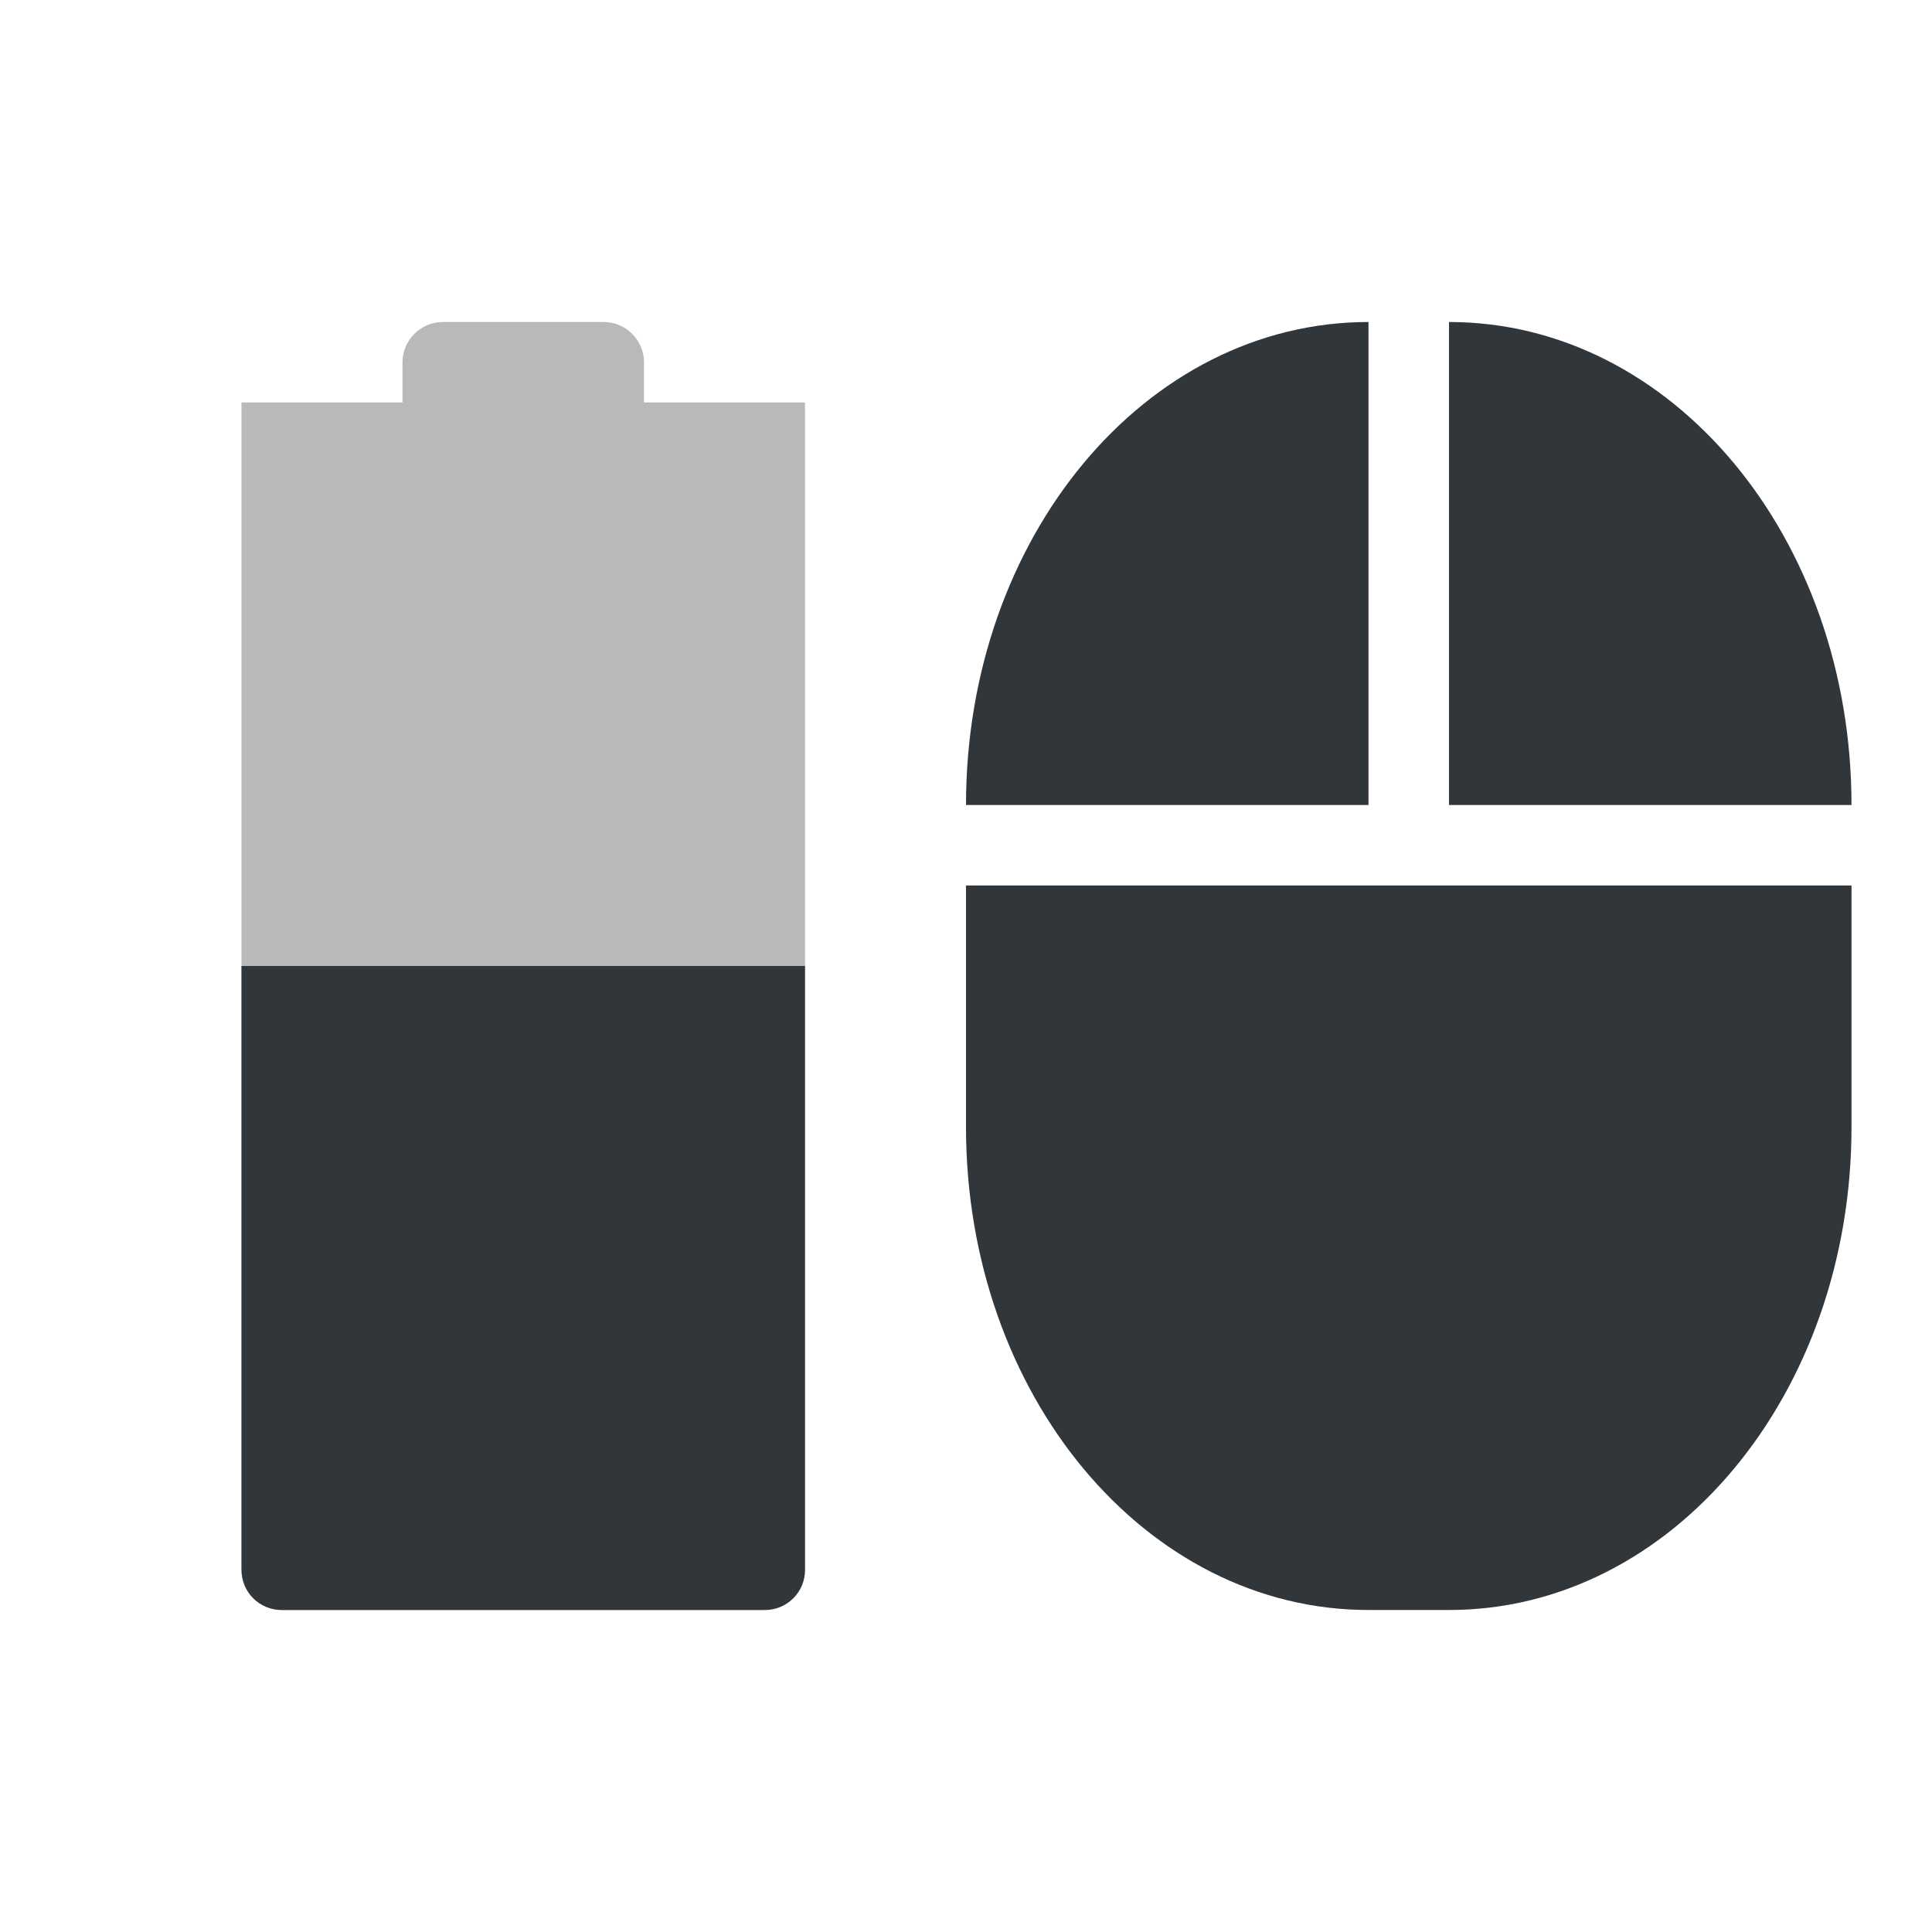
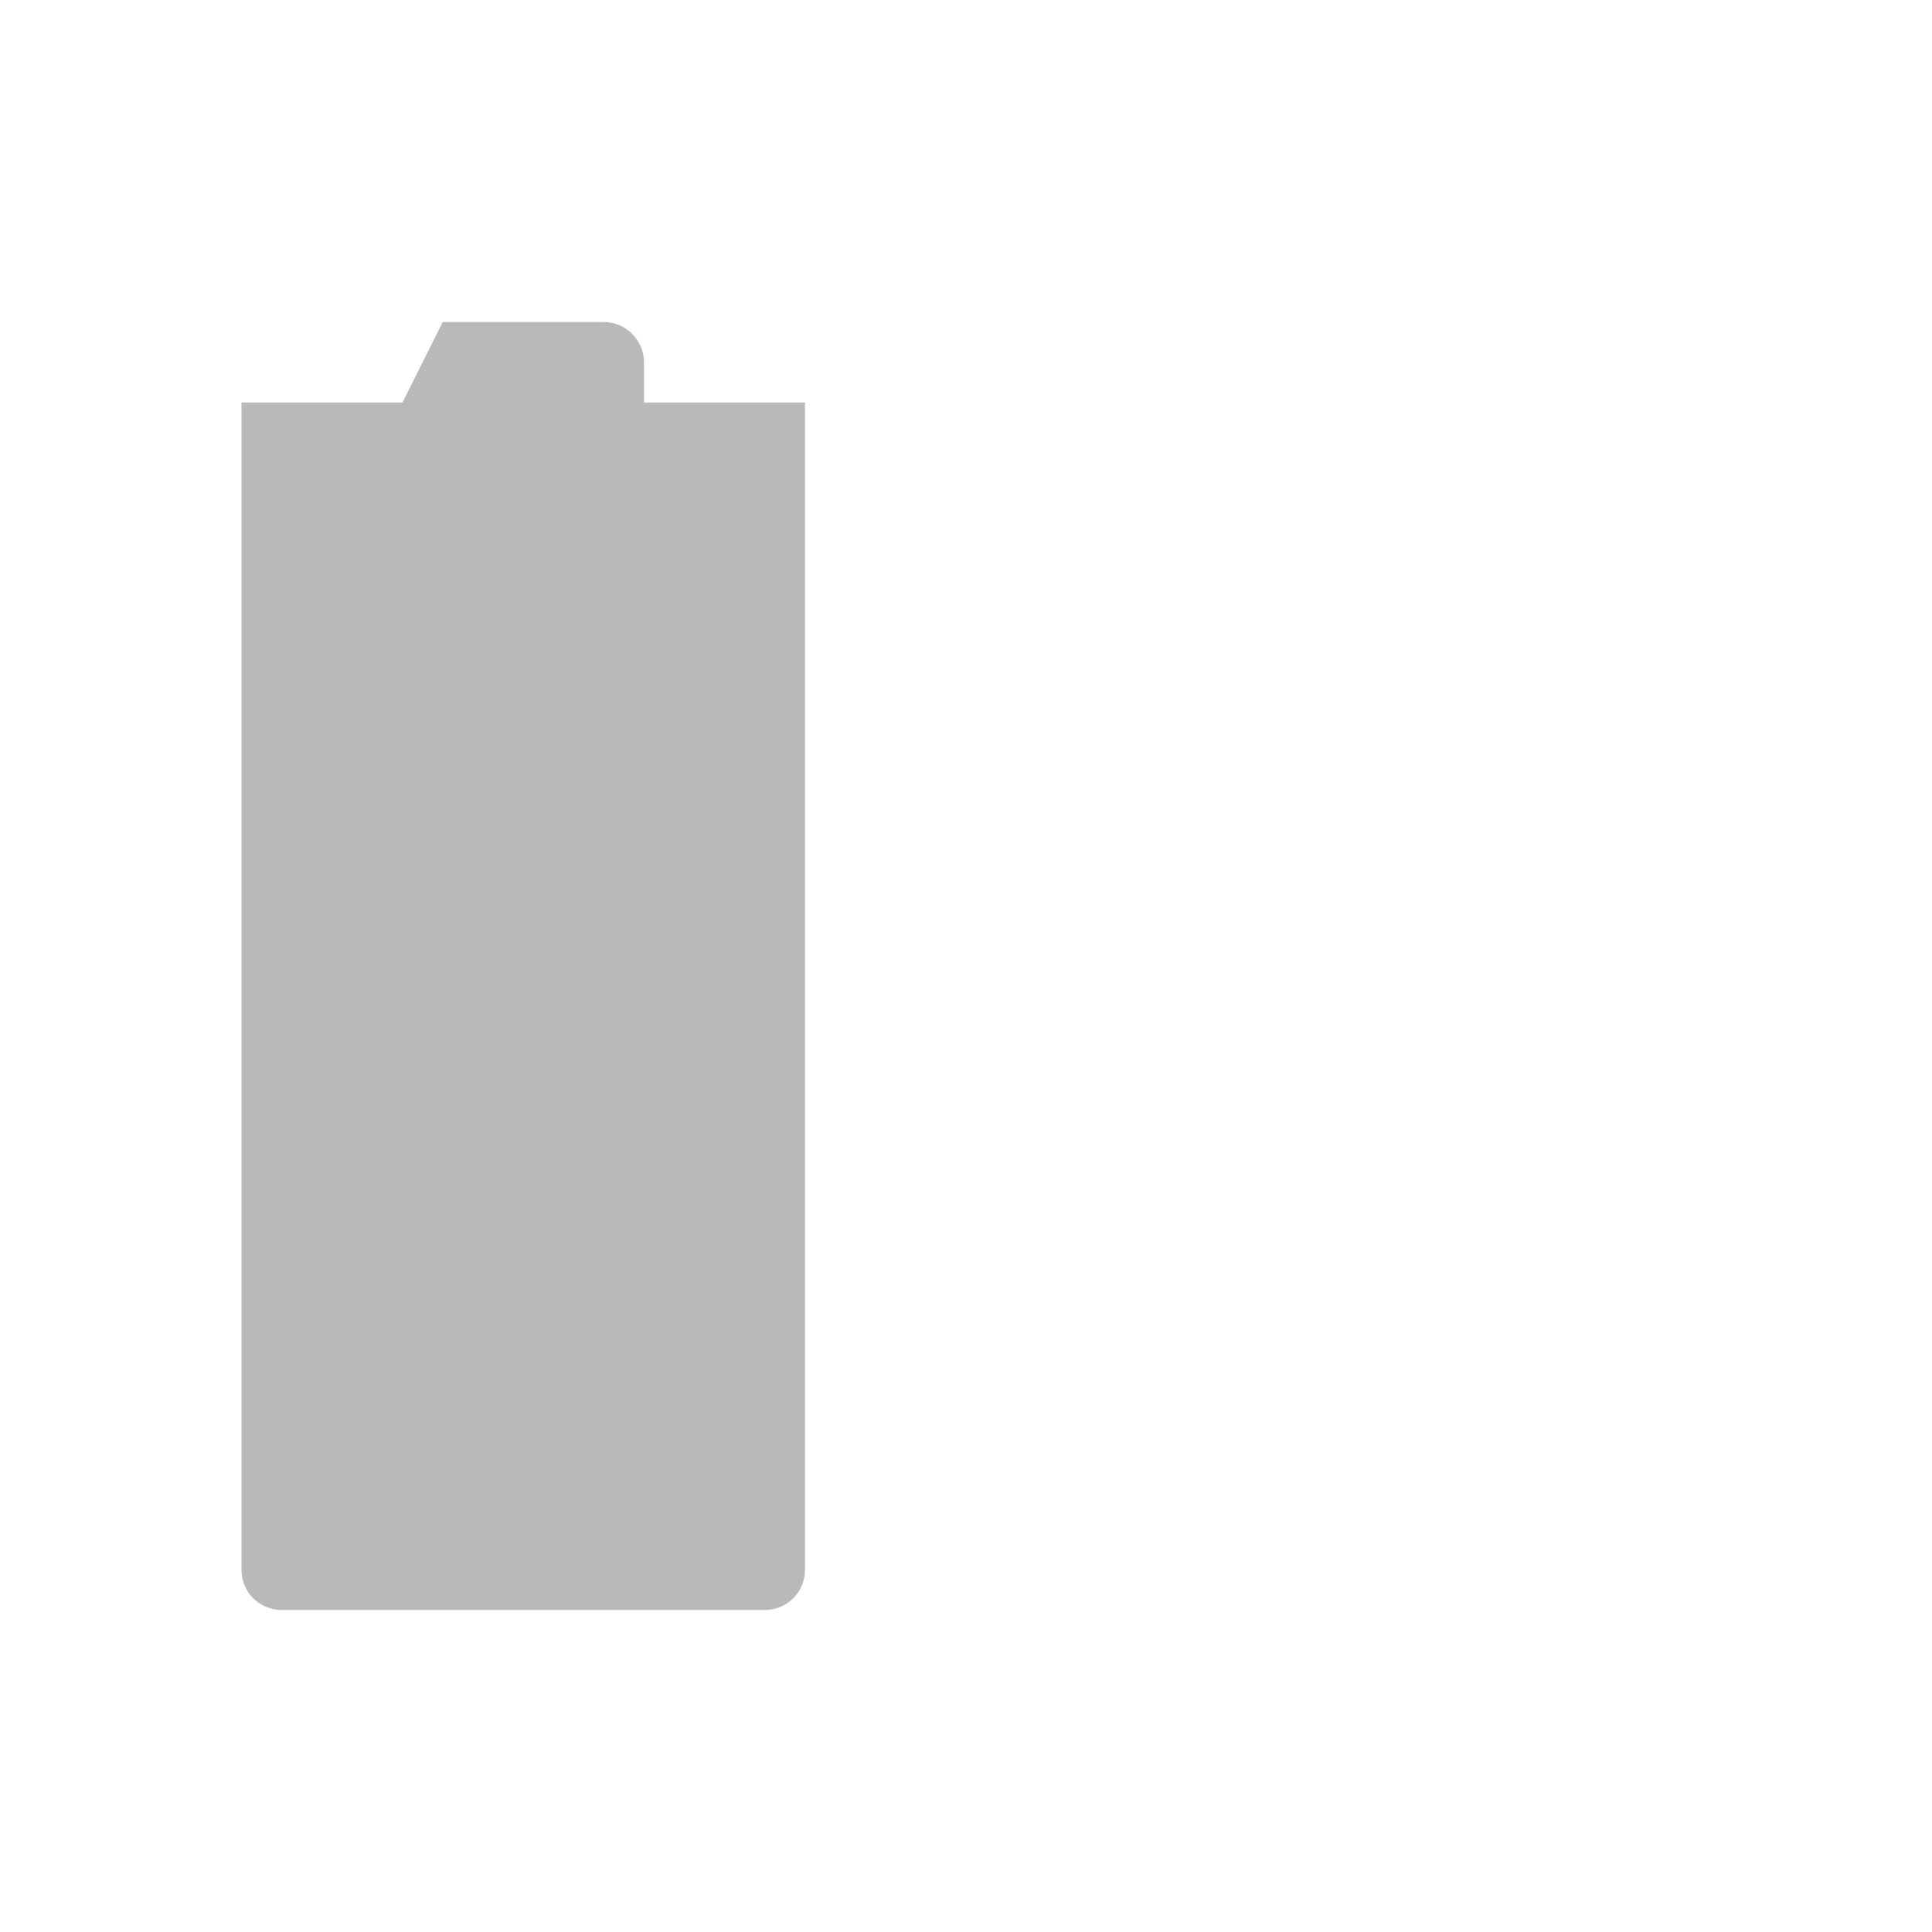
<svg xmlns="http://www.w3.org/2000/svg" xmlns:xlink="http://www.w3.org/1999/xlink" width="12pt" height="12pt" version="1.1" viewBox="0 0 12 12">
  <defs>
    <filter id="alpha" width="100%" height="100%" x="0%" y="0%" filterUnits="objectBoundingBox">
      <feColorMatrix in="SourceGraphic" type="matrix" values="0 0 0 0 1 0 0 0 0 1 0 0 0 0 1 0 0 0 1 0" />
    </filter>
    <mask id="mask0">
      <g filter="url(#alpha)">
        <rect width="12" height="12" x="0" y="0" style="fill:rgb(0%,0%,0%);fill-opacity:0.349" />
      </g>
    </mask>
    <clipPath id="clip1">
      <rect width="12" height="12" x="0" y="0" />
    </clipPath>
    <g id="surface5" clip-path="url(#clip1)">
-       <path style="fill:rgb(19.216%,21.176%,23.137%)" d="M 2.75 2 C 2.613 2 2.5 2.113 2.5 2.25 L 2.5 2.5 L 1.5 2.5 L 1.5 9.75 C 1.5 9.891 1.613 10 1.75 10 L 4.75 10 C 4.887 10 5 9.891 5 9.75 L 5 2.5 L 4 2.5 L 4 2.25 C 4 2.113 3.887 2 3.75 2 Z M 2.75 2" />
+       <path style="fill:rgb(19.216%,21.176%,23.137%)" d="M 2.75 2 L 2.5 2.5 L 1.5 2.5 L 1.5 9.75 C 1.5 9.891 1.613 10 1.75 10 L 4.75 10 C 4.887 10 5 9.891 5 9.75 L 5 2.5 L 4 2.5 L 4 2.25 C 4 2.113 3.887 2 3.75 2 Z M 2.75 2" />
    </g>
  </defs>
  <g>
    <use mask="url(#mask0)" xlink:href="#surface5" />
-     <path style="fill:rgb(19.216%,21.176%,23.137%)" d="M 1.5 6 L 1.5 9.75 C 1.5 9.891 1.613 10 1.75 10 L 4.75 10 C 4.887 10 5 9.891 5 9.75 L 5 6 Z M 1.5 6" />
-     <path style="fill:rgb(19.216%,21.176%,23.137%)" d="M 8.5 2 C 7.113 2 6 3.34 6 5 L 8.5 5 Z M 9 2 L 9 5 L 11.5 5 C 11.5 3.34 10.387 2 9 2 Z M 6 5.5 L 6 7 C 6 8.66 7.113 10 8.5 10 L 9 10 C 10.387 10 11.5 8.66 11.5 7 L 11.5 5.5 Z M 6 5.5" />
  </g>
</svg>